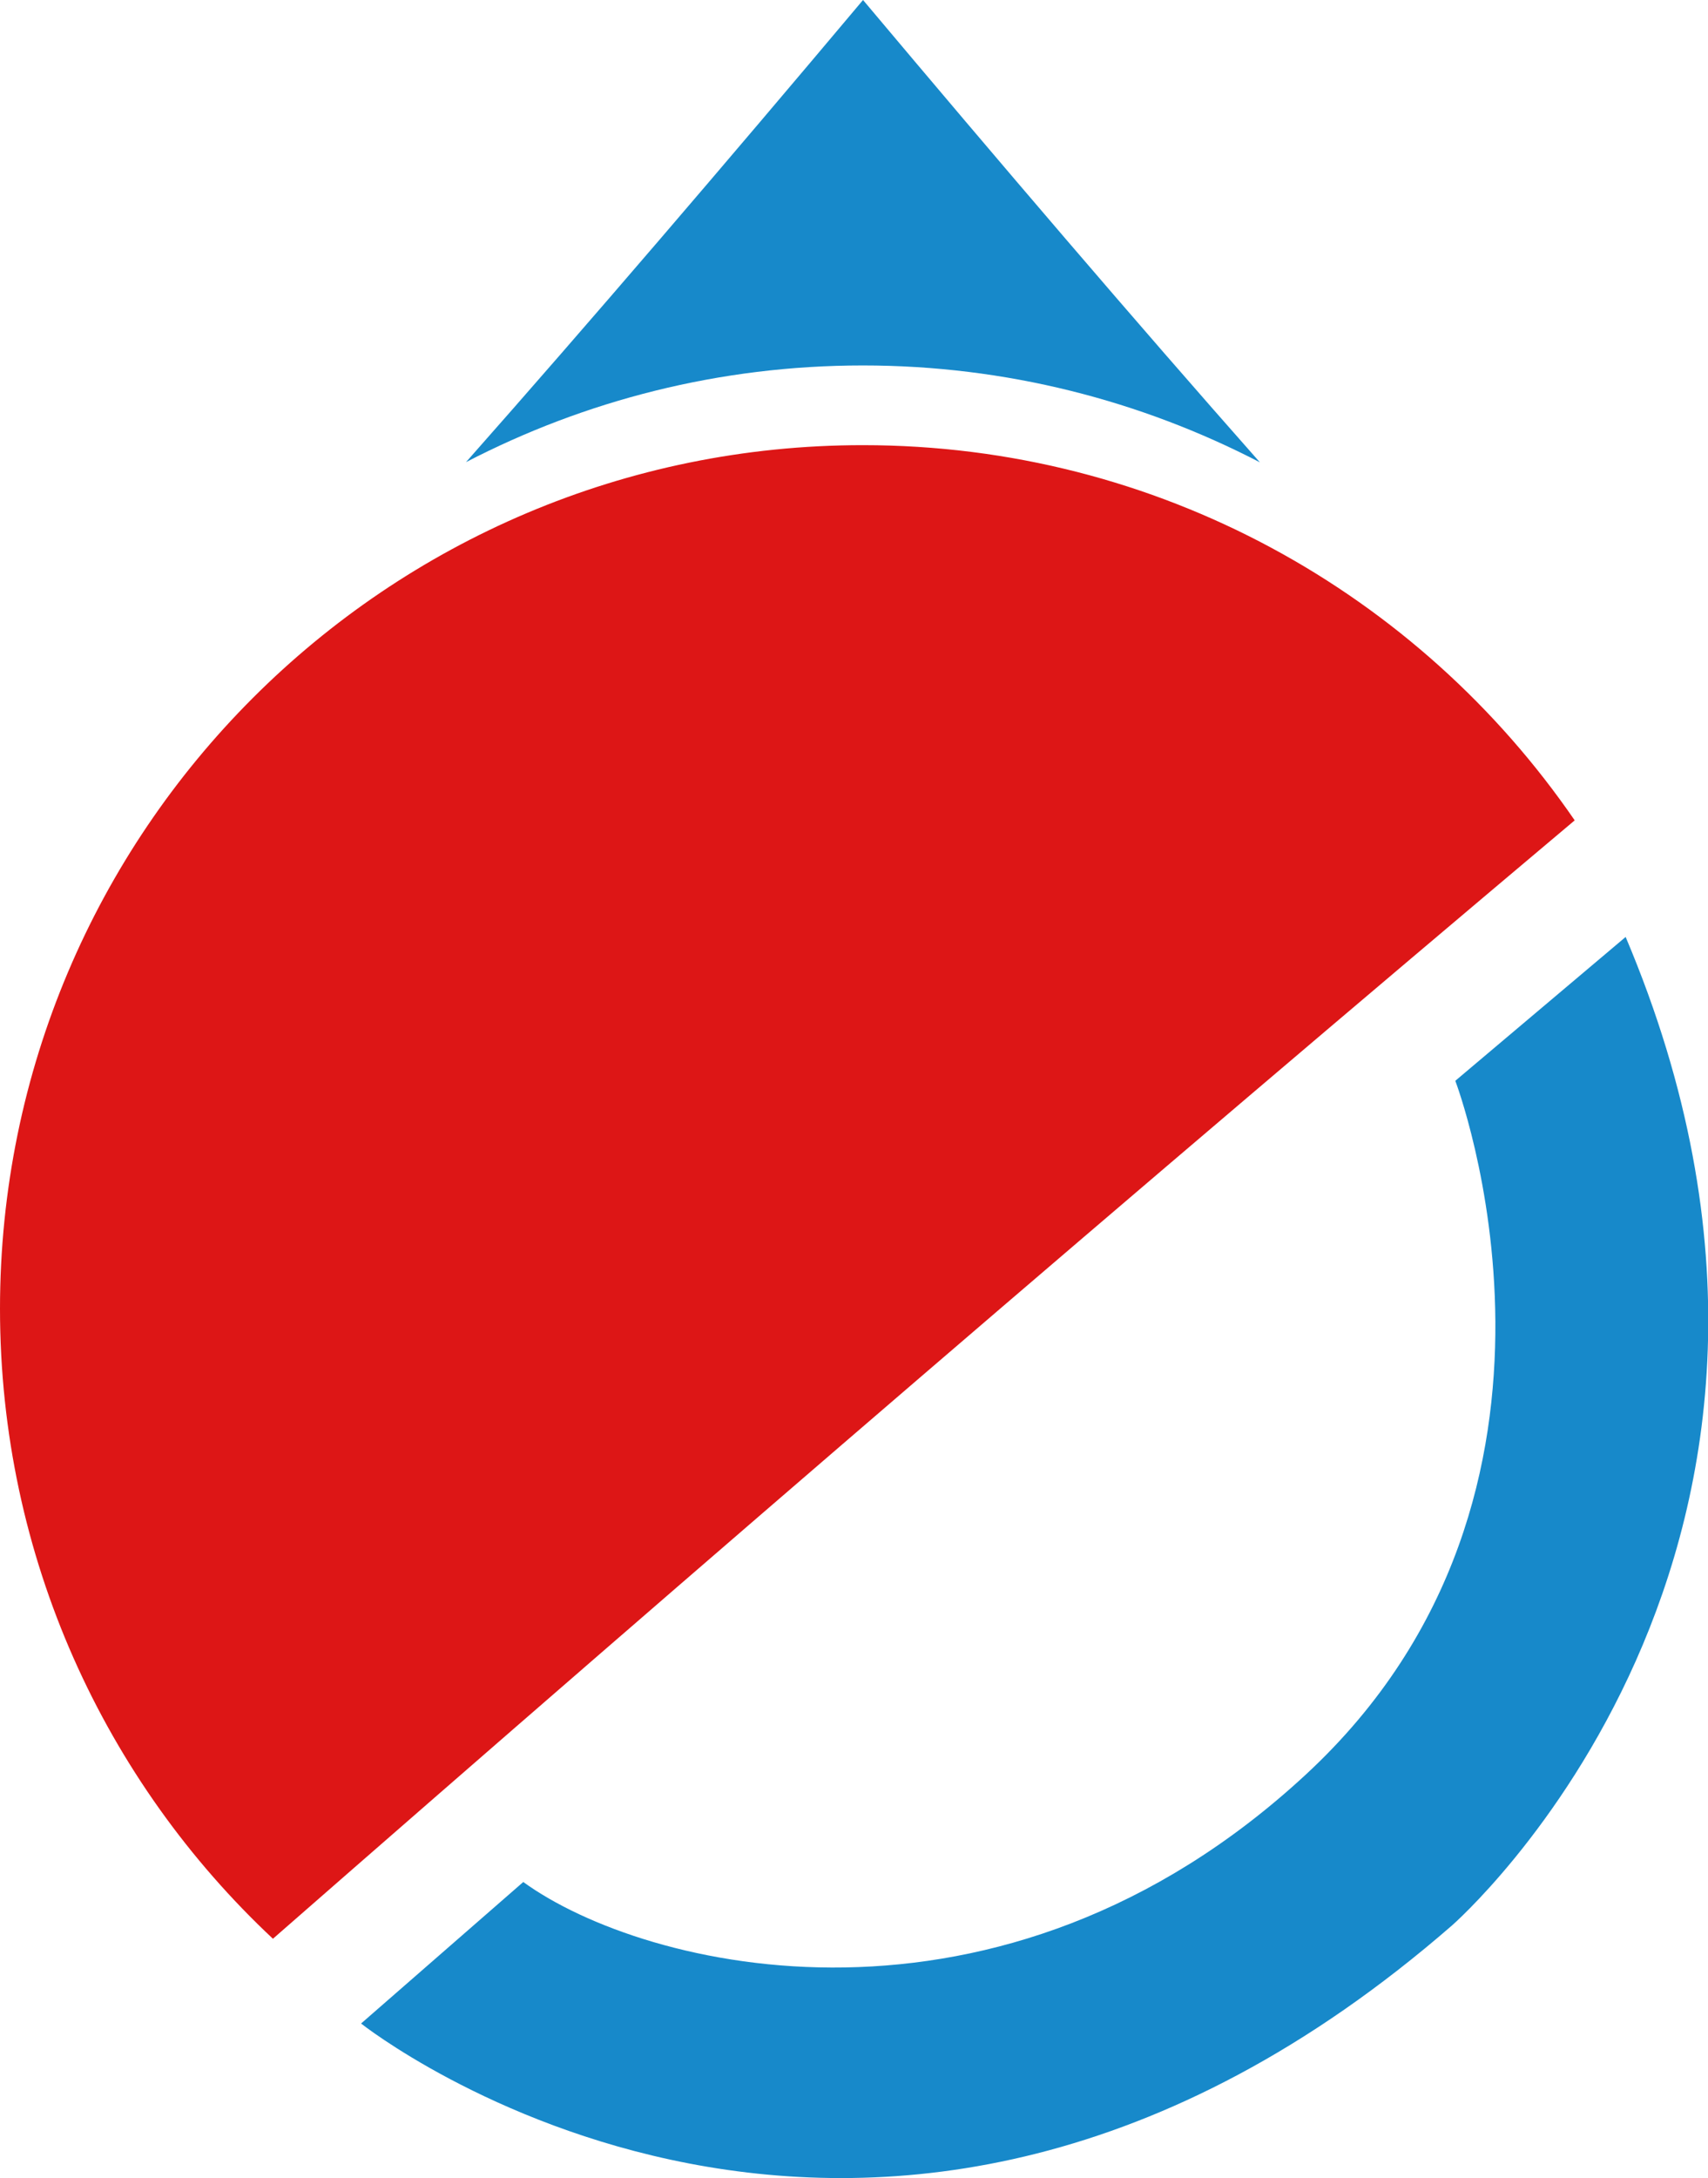
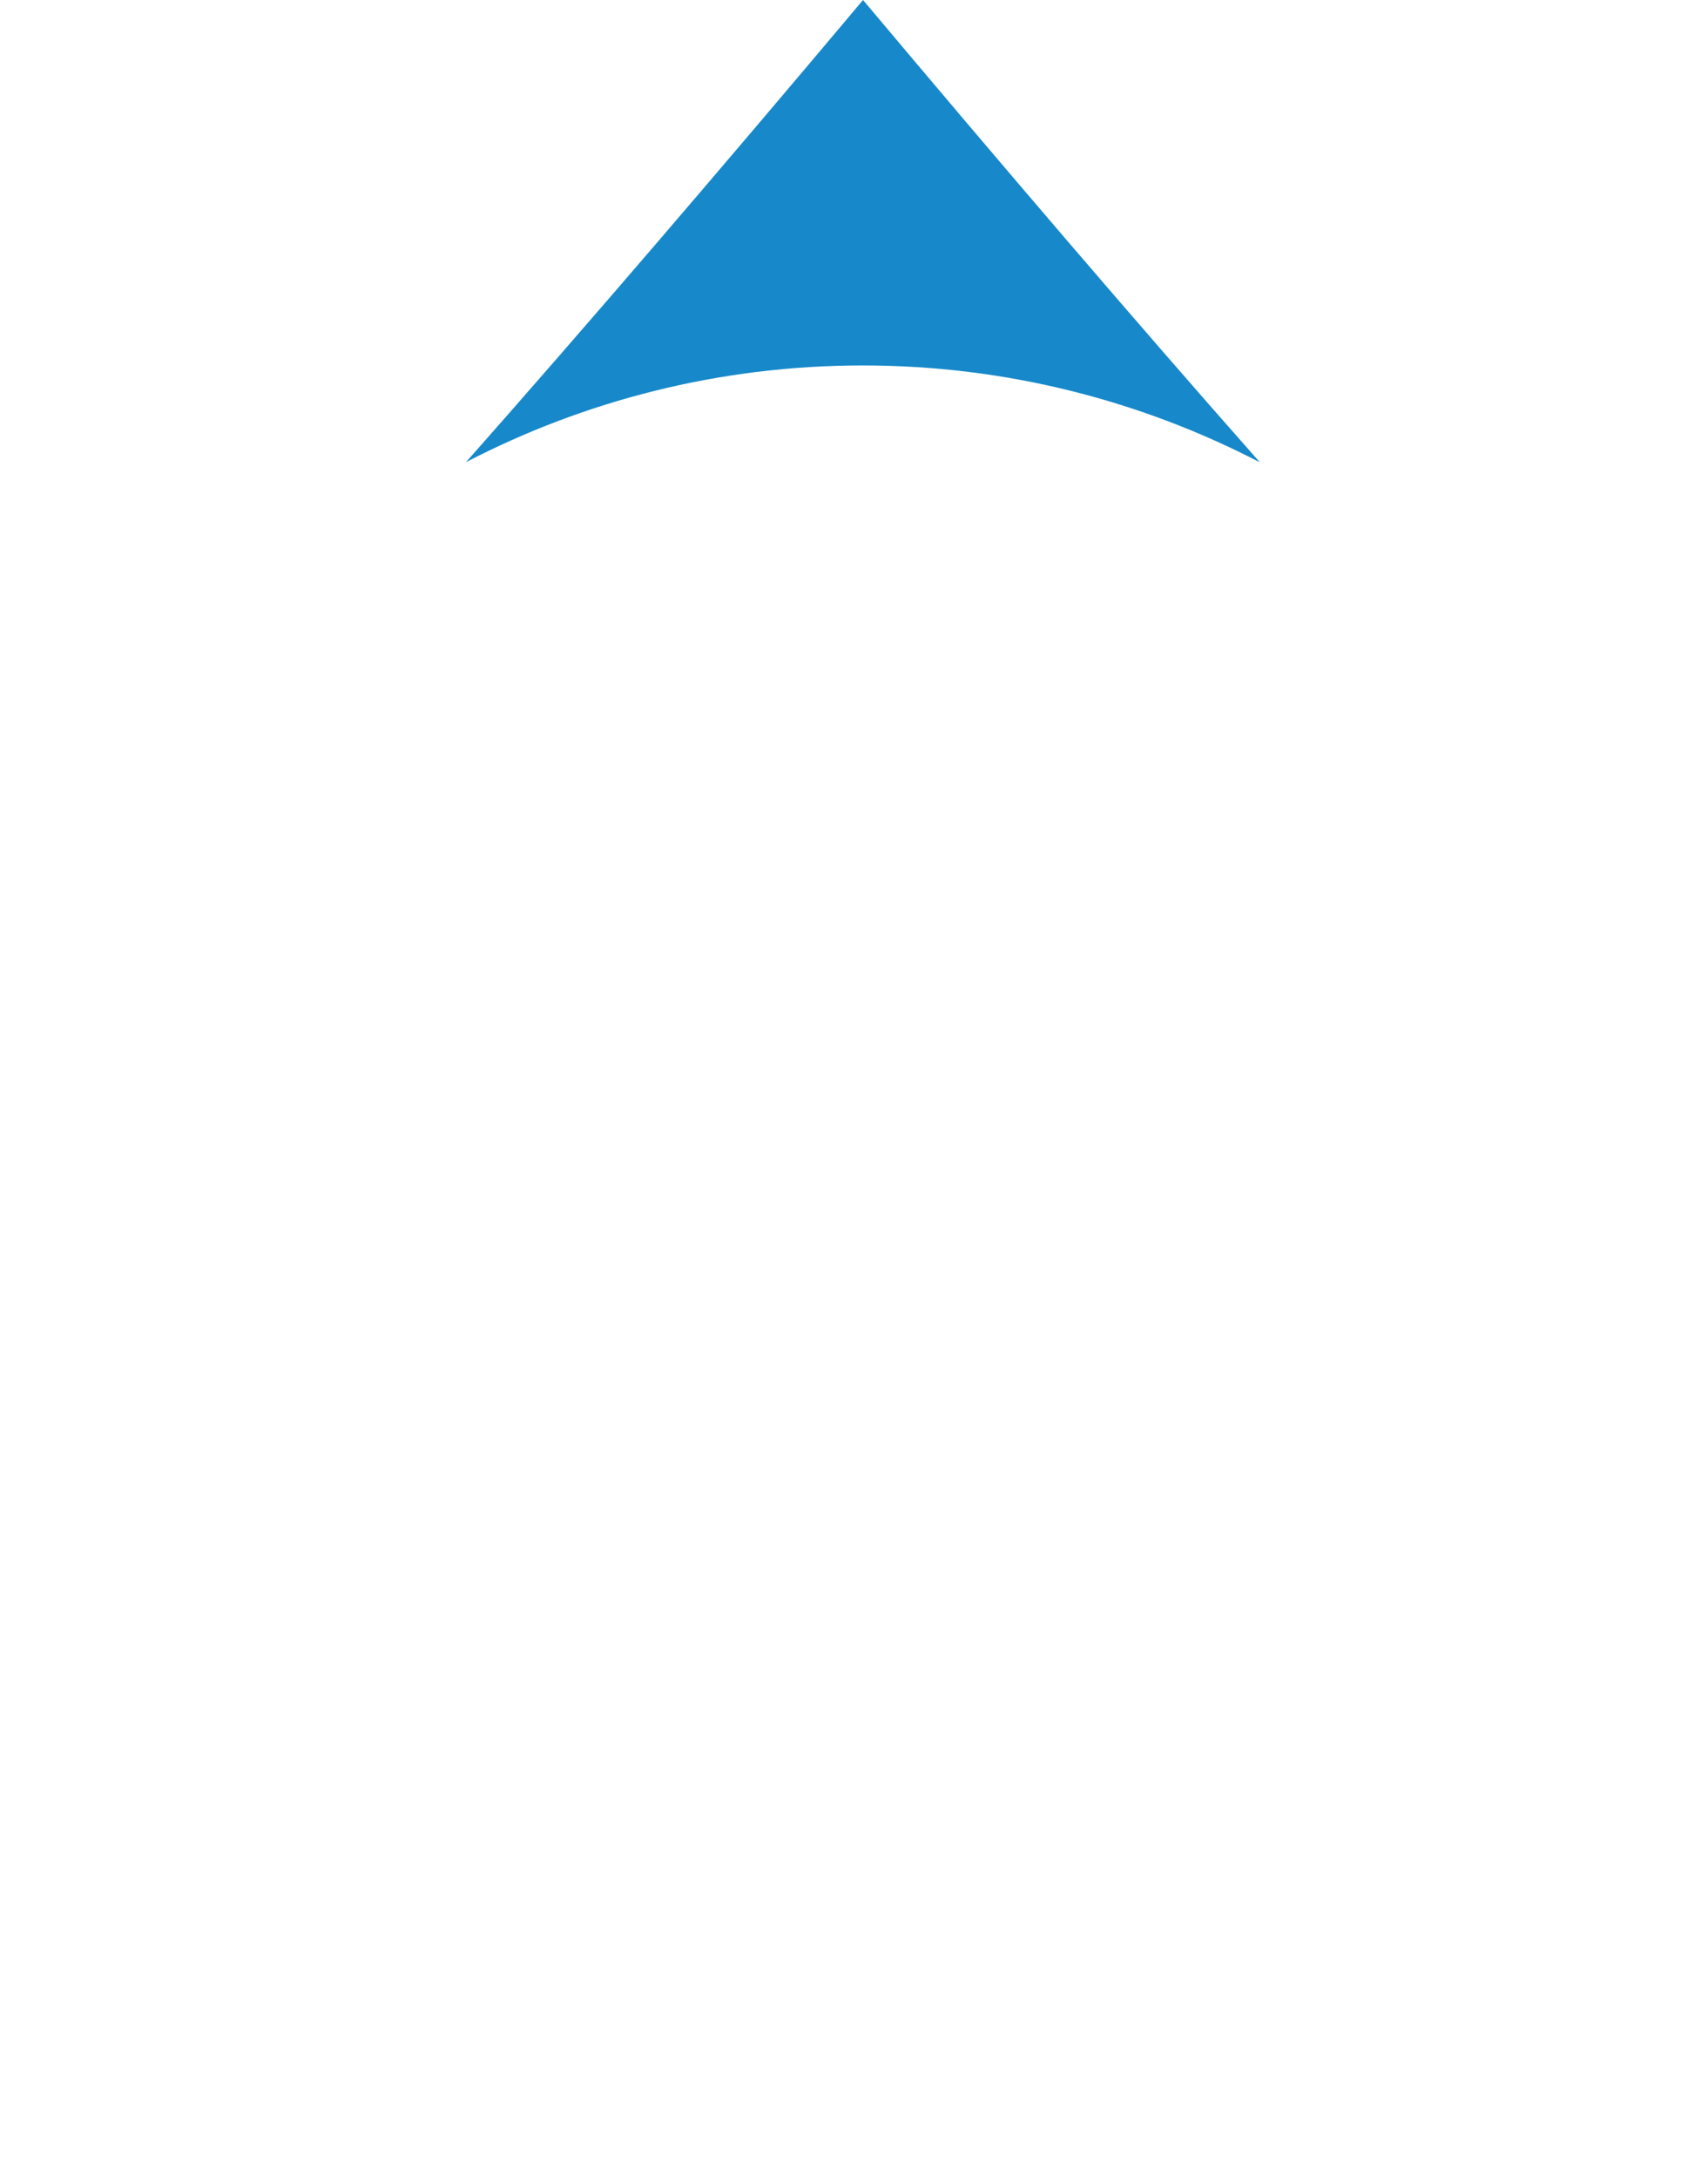
<svg xmlns="http://www.w3.org/2000/svg" id="_イヤー_2" viewBox="0 0 94.56 120.52">
  <defs>
    <style>.cls-1{fill:#dd1616;}.cls-2{fill:#1789ca;}</style>
  </defs>
  <g id="_イヤー_1-2">
    <g>
-       <path class="cls-1" d="M15.11,107.27c23.84-20.84,47.84-41.49,72.07-61.88-8.61-12.54-23.05-20.76-39.41-20.76C21.39,24.63,0,46.02,0,72.41c0,13.75,5.81,26.15,15.11,34.86Z" />
      <path class="cls-2" d="M69.75,25.58c-6.96-7.87-14.35-16.52-21.97-25.58-7.68,9.13-15.09,17.78-21.98,25.57,6.58-3.41,14.04-5.35,21.97-5.35s15.4,1.95,21.98,5.36Z" />
-       <path class="cls-2" d="M89.99,51.85l-9.42,7.95s8.67,22.7-8.27,38.38c-16.94,15.68-36.63,10.81-43.33,5.95l-8.98,7.83s28.31,22.46,60.39-5.42c0,0,23.96-20.84,9.62-54.7Z" />
    </g>
  </g>
</svg>